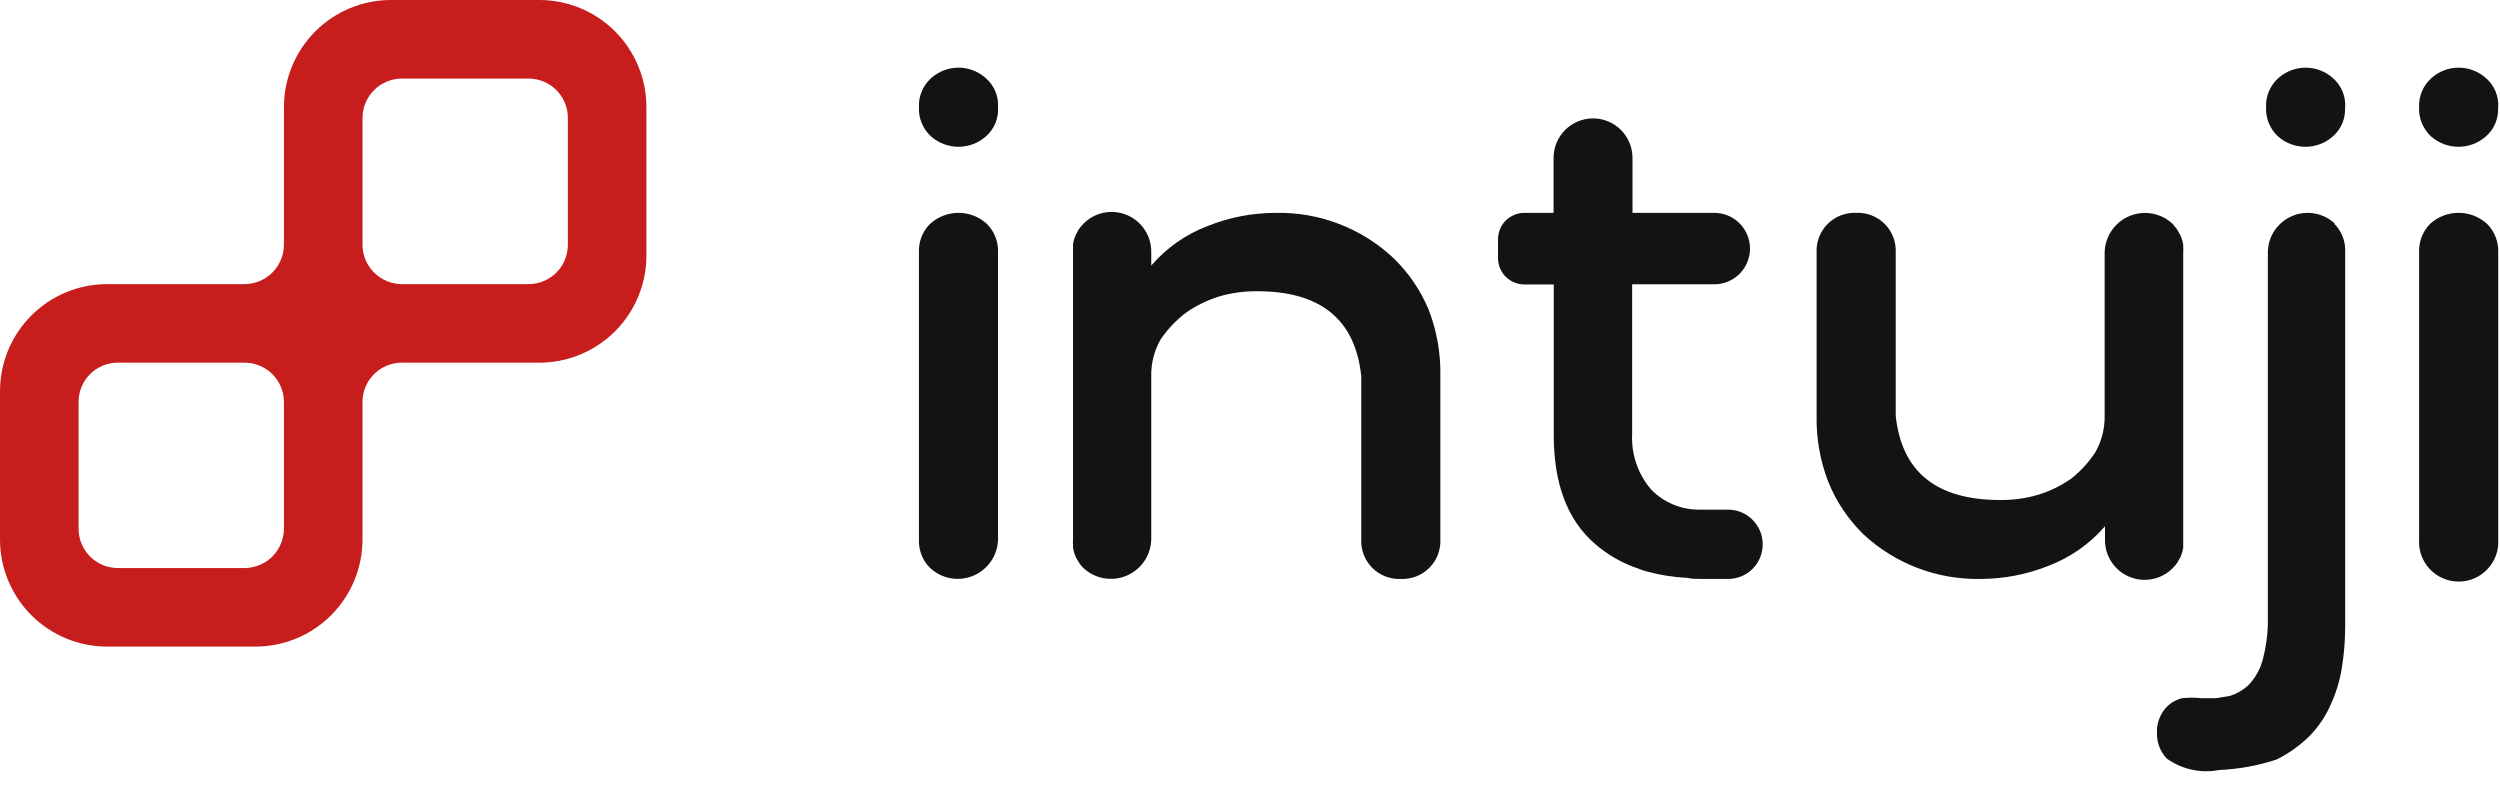
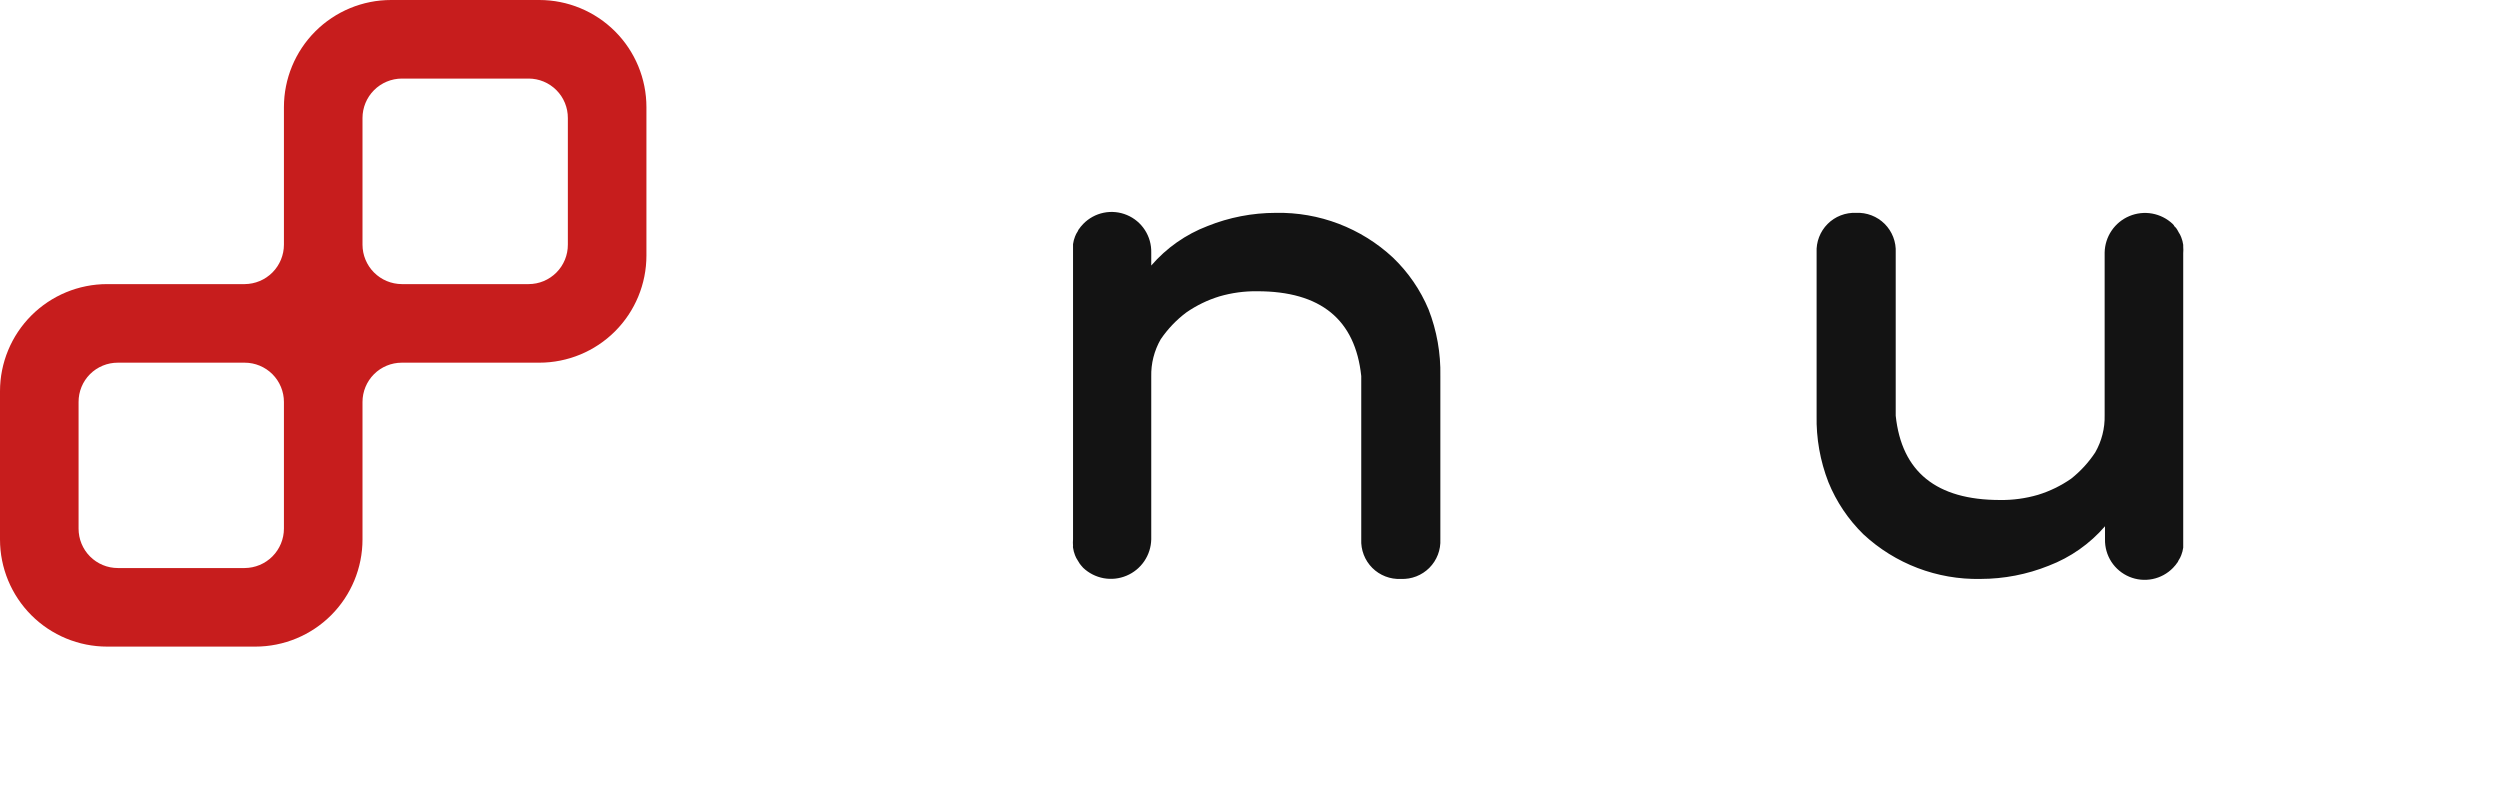
<svg xmlns="http://www.w3.org/2000/svg" width="140" height="44" viewBox="0 0 140 44" fill="none">
-   <path d="M55.27 12.54C55.478 12.75 55.639 13.001 55.746 13.276C55.853 13.551 55.902 13.845 55.89 14.14V30.2C55.882 30.637 55.746 31.063 55.501 31.425C55.255 31.787 54.909 32.07 54.506 32.239C54.102 32.409 53.658 32.458 53.228 32.38C52.797 32.301 52.399 32.1 52.08 31.8C51.871 31.591 51.708 31.341 51.601 31.066C51.495 30.79 51.447 30.495 51.46 30.2V14.14C51.447 13.845 51.495 13.55 51.601 13.274C51.708 12.999 51.871 12.749 52.08 12.54C52.516 12.141 53.085 11.919 53.675 11.919C54.266 11.919 54.835 12.141 55.27 12.54ZM130.73 12.54C130.933 12.746 131.091 12.992 131.194 13.262C131.298 13.533 131.344 13.821 131.33 14.11V35C131.335 35.767 131.278 36.532 131.16 37.29C131.056 38.015 130.851 38.722 130.55 39.39C130.267 40.058 129.864 40.668 129.36 41.19C128.809 41.741 128.17 42.197 127.47 42.54C126.438 42.877 125.365 43.072 124.28 43.12C123.773 43.219 123.25 43.214 122.744 43.103C122.239 42.993 121.761 42.781 121.34 42.48C121.157 42.287 121.014 42.059 120.919 41.81C120.825 41.562 120.781 41.296 120.79 41.03C120.774 40.578 120.912 40.134 121.18 39.77C121.429 39.44 121.781 39.204 122.18 39.1C122.546 39.06 122.915 39.06 123.28 39.1H124.1L124.88 38.97C125.25 38.852 125.59 38.658 125.88 38.4C126.306 37.97 126.604 37.43 126.74 36.84C126.892 36.238 126.979 35.621 127 35V14.09C127.012 13.661 127.147 13.244 127.39 12.89C127.633 12.536 127.972 12.26 128.368 12.094C128.764 11.928 129.2 11.88 129.622 11.956C130.045 12.031 130.436 12.227 130.75 12.52L130.73 12.54ZM139.28 12.54C139.488 12.75 139.649 13.001 139.756 13.276C139.863 13.551 139.912 13.845 139.9 14.14V30.2C139.921 30.503 139.879 30.808 139.777 31.094C139.674 31.381 139.515 31.643 139.307 31.865C139.099 32.087 138.848 32.264 138.569 32.385C138.29 32.507 137.989 32.569 137.685 32.569C137.381 32.569 137.08 32.507 136.802 32.385C136.523 32.264 136.271 32.087 136.064 31.865C135.856 31.643 135.696 31.381 135.594 31.094C135.492 30.808 135.45 30.503 135.47 30.2V14.14C135.458 13.846 135.505 13.552 135.61 13.277C135.715 13.002 135.875 12.751 136.08 12.54C136.517 12.14 137.088 11.918 137.68 11.918C138.273 11.918 138.843 12.14 139.28 12.54ZM98.38 29.4C98.597 29.719 98.712 30.095 98.71 30.48C98.712 30.734 98.663 30.986 98.566 31.222C98.47 31.457 98.328 31.671 98.149 31.851C97.969 32.032 97.756 32.175 97.521 32.272C97.287 32.37 97.035 32.42 96.78 32.42H95.29C95.01 32.42 94.75 32.42 94.48 32.36C93.713 32.323 92.952 32.202 92.21 32C92.07 31.964 91.933 31.917 91.8 31.86C90.879 31.561 90.029 31.078 89.3 30.44C87.767 29.107 87.004 27.07 87.01 24.33V15.93H85.45C85.243 15.94 85.035 15.907 84.841 15.833C84.646 15.759 84.469 15.646 84.32 15.5C84.175 15.353 84.062 15.178 83.988 14.985C83.914 14.792 83.88 14.586 83.89 14.38V13.47C83.88 13.264 83.914 13.058 83.988 12.865C84.062 12.672 84.175 12.497 84.32 12.35C84.469 12.204 84.646 12.091 84.841 12.017C85.035 11.943 85.243 11.91 85.45 11.92H87V8.84C87 8.254 87.233 7.692 87.648 7.277C88.062 6.863 88.624 6.63 89.21 6.63C89.796 6.63 90.359 6.863 90.773 7.277C91.188 7.692 91.42 8.254 91.42 8.84V11.92H96C96.531 11.92 97.04 12.131 97.415 12.506C97.79 12.881 98 13.39 98 13.92C98 14.45 97.79 14.959 97.415 15.334C97.04 15.709 96.531 15.92 96 15.92H91.4V24.3C91.342 25.439 91.725 26.557 92.47 27.42C92.814 27.772 93.225 28.052 93.678 28.245C94.131 28.437 94.618 28.537 95.11 28.54H96.75C97.072 28.535 97.391 28.611 97.675 28.762C97.96 28.912 98.203 29.131 98.38 29.4ZM55.89 6C55.911 6.307 55.86 6.615 55.742 6.9C55.624 7.184 55.442 7.437 55.21 7.64C54.786 8.014 54.241 8.22 53.675 8.22C53.11 8.22 52.564 8.014 52.14 7.64C51.913 7.434 51.734 7.18 51.617 6.896C51.499 6.613 51.446 6.307 51.46 6C51.447 5.697 51.502 5.394 51.619 5.114C51.737 4.834 51.915 4.583 52.14 4.38C52.561 4 53.108 3.789 53.675 3.789C54.242 3.789 54.789 4 55.21 4.38C55.44 4.581 55.62 4.831 55.738 5.111C55.856 5.392 55.908 5.696 55.89 6ZM139.89 6C139.911 6.307 139.86 6.615 139.742 6.9C139.624 7.184 139.442 7.437 139.21 7.64C138.787 8.014 138.241 8.22 137.675 8.22C137.11 8.22 136.564 8.014 136.14 7.64C135.915 7.433 135.738 7.178 135.622 6.895C135.506 6.611 135.454 6.306 135.47 6C135.457 5.697 135.511 5.394 135.629 5.114C135.747 4.834 135.925 4.583 136.15 4.38C136.571 4 137.118 3.789 137.685 3.789C138.253 3.789 138.8 4 139.22 4.38C139.45 4.581 139.63 4.831 139.748 5.111C139.866 5.392 139.918 5.696 139.9 6H139.89ZM131.32 6C131.341 6.307 131.29 6.615 131.172 6.9C131.054 7.184 130.872 7.437 130.64 7.64C130.217 8.014 129.671 8.22 129.105 8.22C128.54 8.22 127.994 8.014 127.57 7.64C127.345 7.433 127.168 7.178 127.052 6.895C126.936 6.611 126.884 6.306 126.9 6C126.887 5.697 126.941 5.394 127.059 5.114C127.177 4.834 127.355 4.583 127.58 4.38C128.001 4 128.548 3.789 129.115 3.789C129.683 3.789 130.23 4 130.65 4.38C130.88 4.581 131.06 4.831 131.178 5.111C131.296 5.392 131.348 5.696 131.33 6H131.32Z" fill="#131313" />
  <path d="M80 17.33C80.462 18.518 80.686 19.785 80.66 21.06V30.2C80.674 30.494 80.627 30.789 80.521 31.064C80.415 31.339 80.253 31.589 80.045 31.798C79.837 32.007 79.587 32.17 79.313 32.277C79.038 32.384 78.744 32.433 78.45 32.42C78.154 32.434 77.859 32.387 77.584 32.28C77.308 32.174 77.057 32.011 76.848 31.802C76.639 31.592 76.476 31.342 76.37 31.066C76.263 30.79 76.216 30.495 76.23 30.2V21.06C75.896 17.893 73.956 16.31 70.41 16.31C69.689 16.3 68.971 16.398 68.28 16.6C67.621 16.803 66.997 17.107 66.43 17.5C65.874 17.918 65.391 18.425 65 19C64.635 19.635 64.452 20.358 64.47 21.09V30.2C64.461 30.637 64.326 31.063 64.08 31.425C63.834 31.787 63.489 32.07 63.085 32.239C62.682 32.409 62.238 32.458 61.807 32.38C61.377 32.301 60.978 32.1 60.66 31.8L60.59 31.72C60.59 31.72 60.5 31.62 60.46 31.56C60.419 31.502 60.383 31.442 60.35 31.38C60.288 31.29 60.238 31.192 60.2 31.09C60.147 30.955 60.11 30.814 60.09 30.67C60.084 30.637 60.084 30.603 60.09 30.57C60.08 30.447 60.08 30.323 60.09 30.2V14.67C60.09 14.51 60.09 13.82 60.09 13.67C60.11 13.526 60.147 13.385 60.2 13.25C60.238 13.148 60.288 13.05 60.35 12.96C60.374 12.893 60.412 12.832 60.46 12.78C60.498 12.722 60.541 12.669 60.59 12.62L60.66 12.54C60.971 12.22 61.371 12.002 61.808 11.913C62.245 11.824 62.699 11.869 63.11 12.042C63.521 12.214 63.871 12.507 64.113 12.881C64.356 13.255 64.48 13.694 64.47 14.14V14.87C65.321 13.884 66.403 13.125 67.62 12.66C68.834 12.172 70.131 11.921 71.44 11.92C73.868 11.87 76.221 12.766 78 14.42C78.86 15.242 79.541 16.233 80 17.33Z" fill="#131313" />
  <path d="M102.39 27C101.928 25.812 101.704 24.544 101.73 23.27V14.14C101.716 13.845 101.763 13.551 101.869 13.276C101.975 13.001 102.137 12.751 102.345 12.542C102.553 12.333 102.802 12.17 103.077 12.063C103.352 11.956 103.645 11.907 103.94 11.92C104.235 11.906 104.53 11.953 104.806 12.06C105.082 12.166 105.332 12.329 105.542 12.538C105.751 12.748 105.914 12.998 106.02 13.274C106.127 13.55 106.174 13.845 106.16 14.14V23.28C106.493 26.427 108.44 28 112 28C112.72 28.01 113.438 27.912 114.13 27.71C114.789 27.507 115.413 27.203 115.98 26.81C116.505 26.395 116.961 25.898 117.33 25.34C117.695 24.705 117.878 23.982 117.86 23.25V14.14C117.869 13.703 118.004 13.277 118.25 12.915C118.496 12.553 118.841 12.27 119.245 12.101C119.648 11.931 120.092 11.883 120.522 11.96C120.953 12.039 121.352 12.24 121.67 12.54L121.74 12.62C121.74 12.67 121.83 12.72 121.87 12.78C121.919 12.85 121.962 12.924 122 13C122.062 13.09 122.112 13.188 122.15 13.29C122.203 13.425 122.24 13.566 122.26 13.71C122.265 13.743 122.265 13.777 122.26 13.81C122.27 13.933 122.27 14.057 122.26 14.18V29.67C122.26 29.83 122.26 30.52 122.26 30.67C122.24 30.814 122.203 30.955 122.15 31.09C122.112 31.192 122.062 31.29 122 31.38C121.976 31.447 121.938 31.508 121.89 31.56C121.852 31.618 121.809 31.671 121.76 31.72L121.69 31.8C121.379 32.12 120.979 32.338 120.542 32.427C120.105 32.516 119.651 32.471 119.24 32.298C118.829 32.125 118.479 31.833 118.236 31.459C117.994 31.084 117.87 30.646 117.88 30.2V29.47C117.029 30.456 115.947 31.215 114.73 31.68C113.516 32.168 112.219 32.419 110.91 32.42C108.482 32.47 106.129 31.574 104.35 29.92C103.503 29.091 102.836 28.098 102.39 27Z" fill="#131313" />
  <path d="M30.2 0H21.9C20.309 0 18.783 0.632 17.657 1.757C16.532 2.883 15.9 4.409 15.9 6V13.7C15.9 14.284 15.668 14.845 15.256 15.259C14.844 15.673 14.284 15.907 13.7 15.91H6C4.409 15.91 2.883 16.542 1.757 17.667C0.632 18.793 0 20.319 0 21.91L0 30.21C0 31.801 0.632 33.327 1.757 34.453C2.883 35.578 4.409 36.21 6 36.21H14.3C15.891 36.21 17.417 35.578 18.543 34.453C19.668 33.327 20.3 31.801 20.3 30.21V22.51C20.3 21.927 20.532 21.367 20.944 20.954C21.357 20.542 21.916 20.31 22.5 20.31H30.2C31.791 20.31 33.317 19.678 34.443 18.553C35.568 17.427 36.2 15.901 36.2 14.31V6C36.2 4.409 35.568 2.883 34.443 1.757C33.317 0.632 31.791 0 30.2 0ZM15.9 29.6C15.9 30.184 15.668 30.745 15.256 31.159C14.844 31.573 14.284 31.807 13.7 31.81H6.6C6.31 31.81 6.023 31.753 5.756 31.642C5.488 31.53 5.245 31.367 5.041 31.162C4.836 30.957 4.675 30.713 4.565 30.445C4.455 30.177 4.399 29.89 4.4 29.6V22.51C4.399 22.221 4.455 21.934 4.565 21.666C4.675 21.399 4.837 21.156 5.041 20.951C5.246 20.747 5.489 20.585 5.757 20.475C6.024 20.365 6.311 20.309 6.6 20.31H13.7C14.284 20.31 14.843 20.542 15.256 20.954C15.668 21.367 15.9 21.927 15.9 22.51V29.6ZM31.8 13.7C31.801 13.99 31.745 14.277 31.635 14.545C31.525 14.813 31.364 15.057 31.159 15.262C30.955 15.467 30.712 15.63 30.444 15.742C30.177 15.853 29.89 15.91 29.6 15.91H22.5C21.916 15.907 21.356 15.673 20.944 15.259C20.532 14.845 20.3 14.284 20.3 13.7V6.61C20.3 6.026 20.532 5.465 20.944 5.051C21.356 4.637 21.916 4.403 22.5 4.4H29.6C29.89 4.4 30.177 4.457 30.444 4.568C30.712 4.68 30.955 4.843 31.159 5.048C31.364 5.253 31.525 5.497 31.635 5.765C31.745 6.033 31.801 6.32 31.8 6.61V13.7Z" fill="#C71D1D" />
</svg>